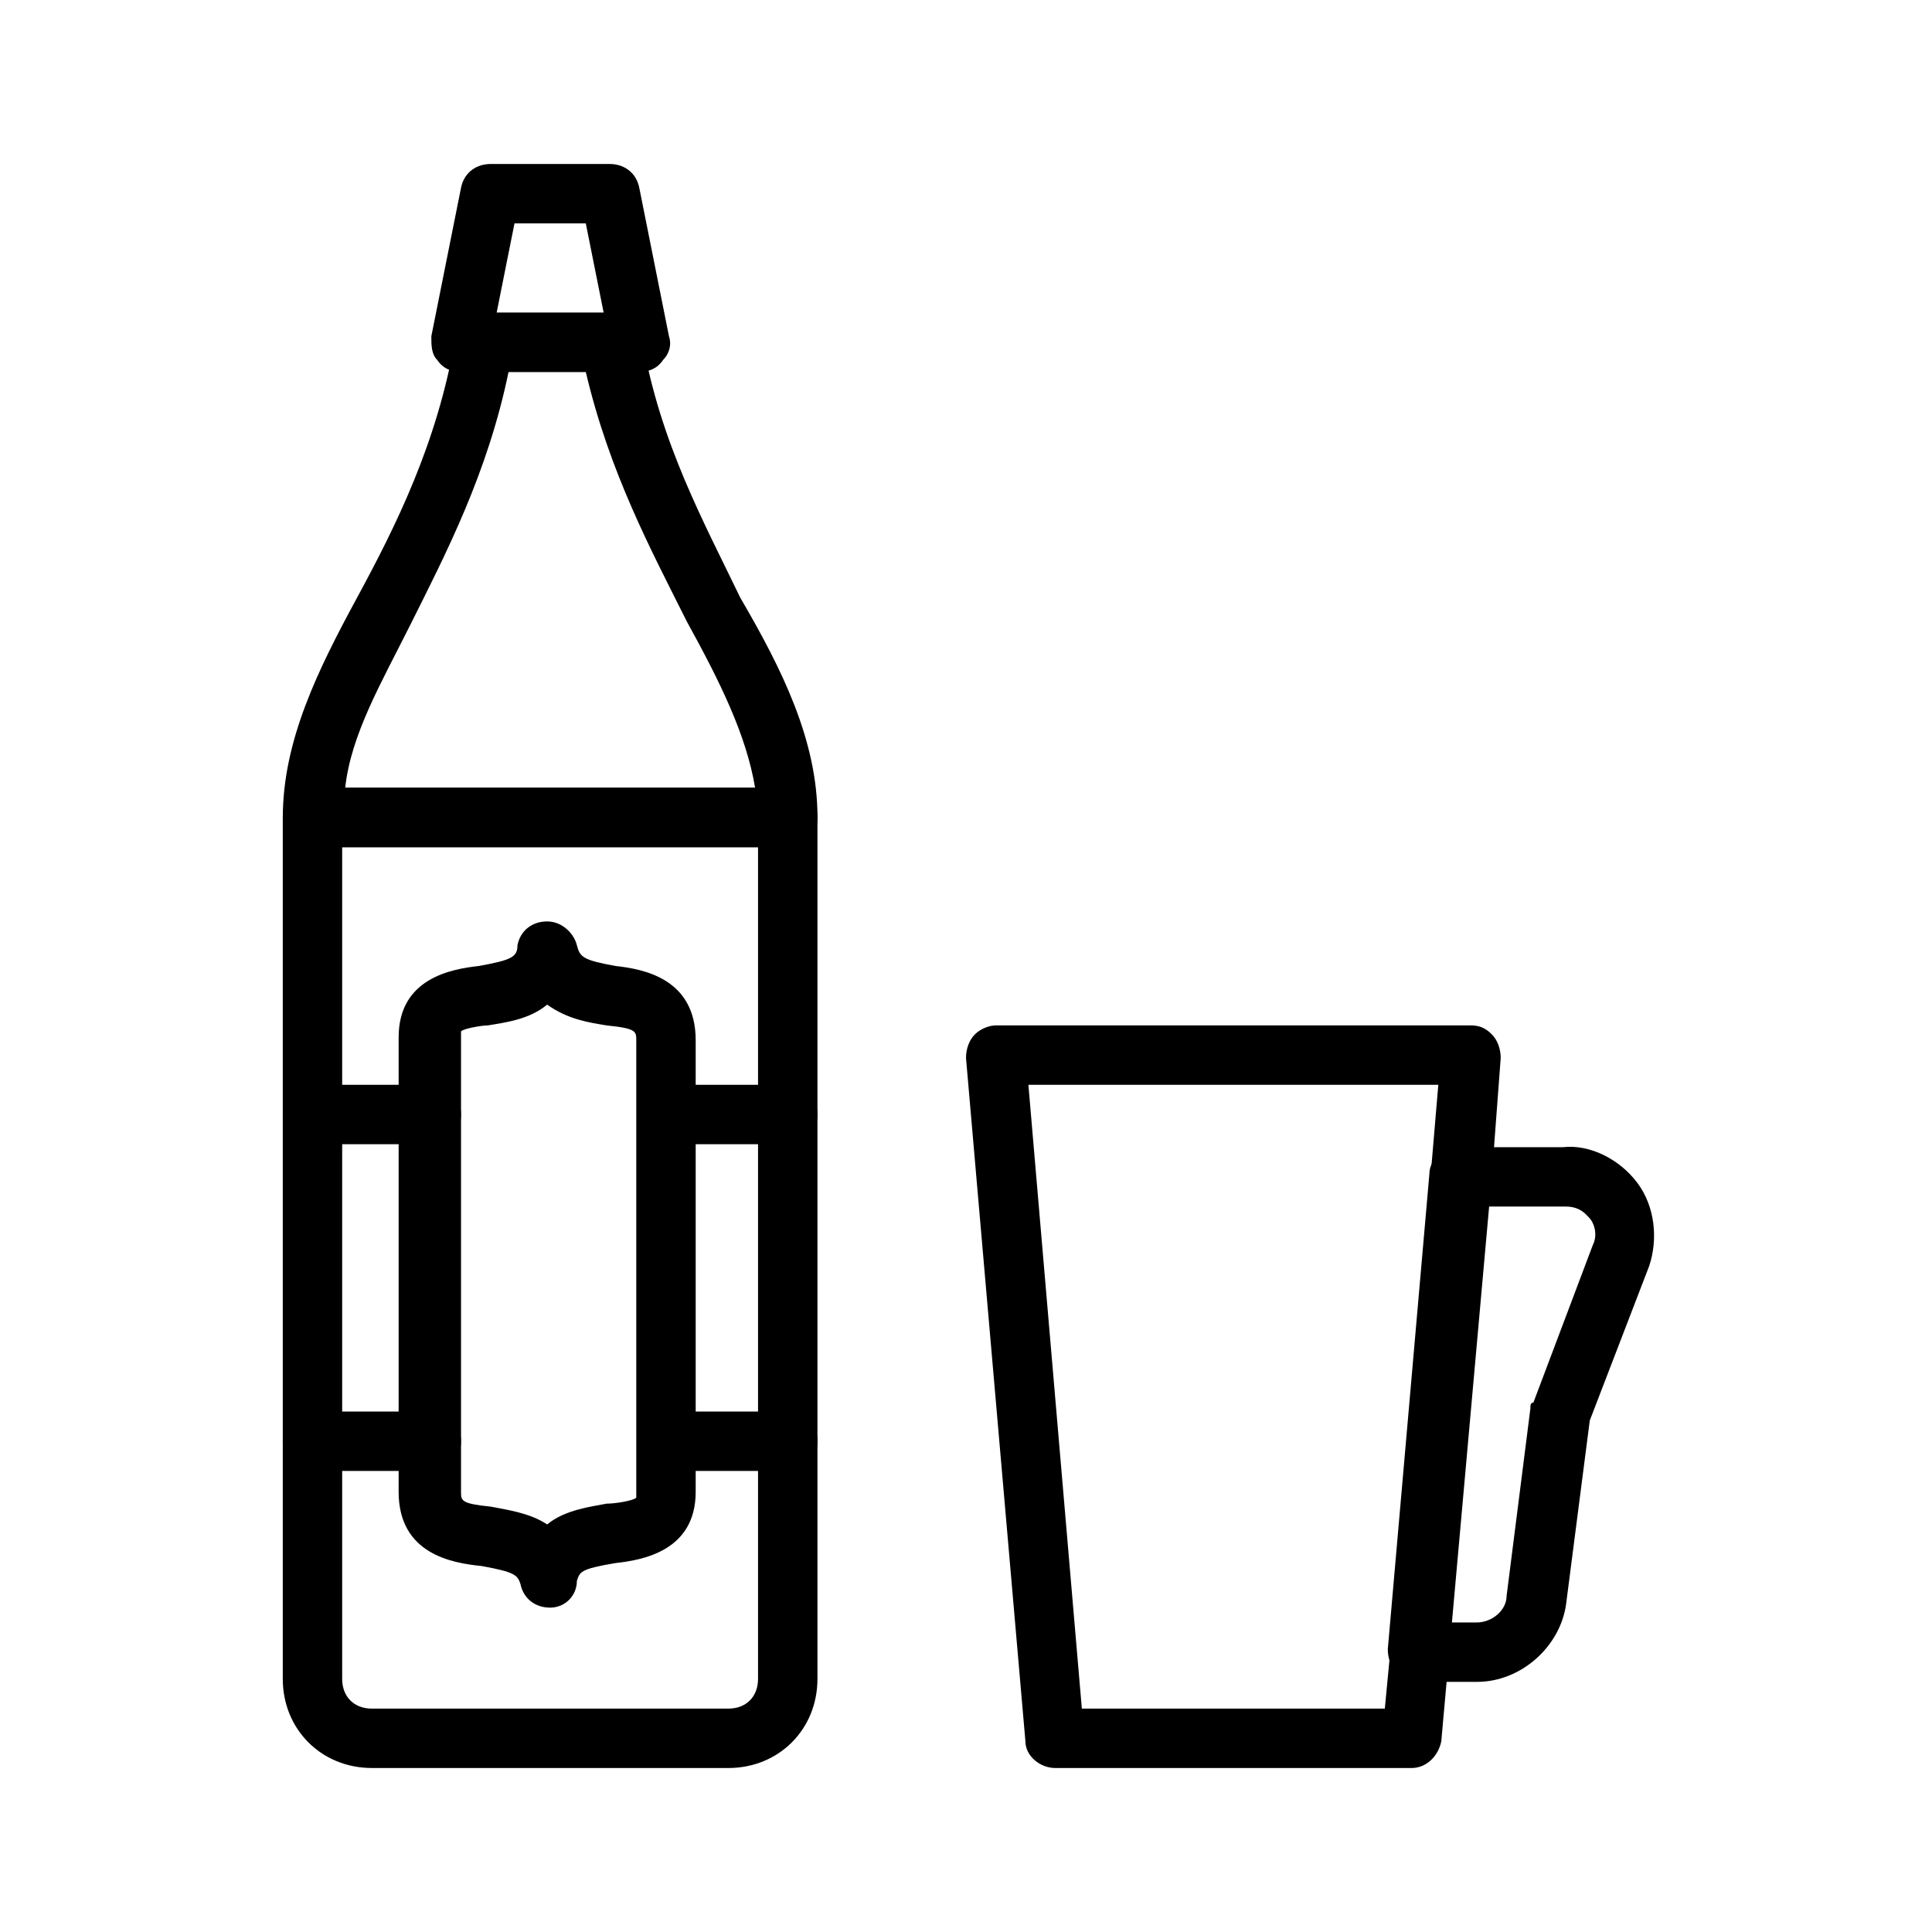
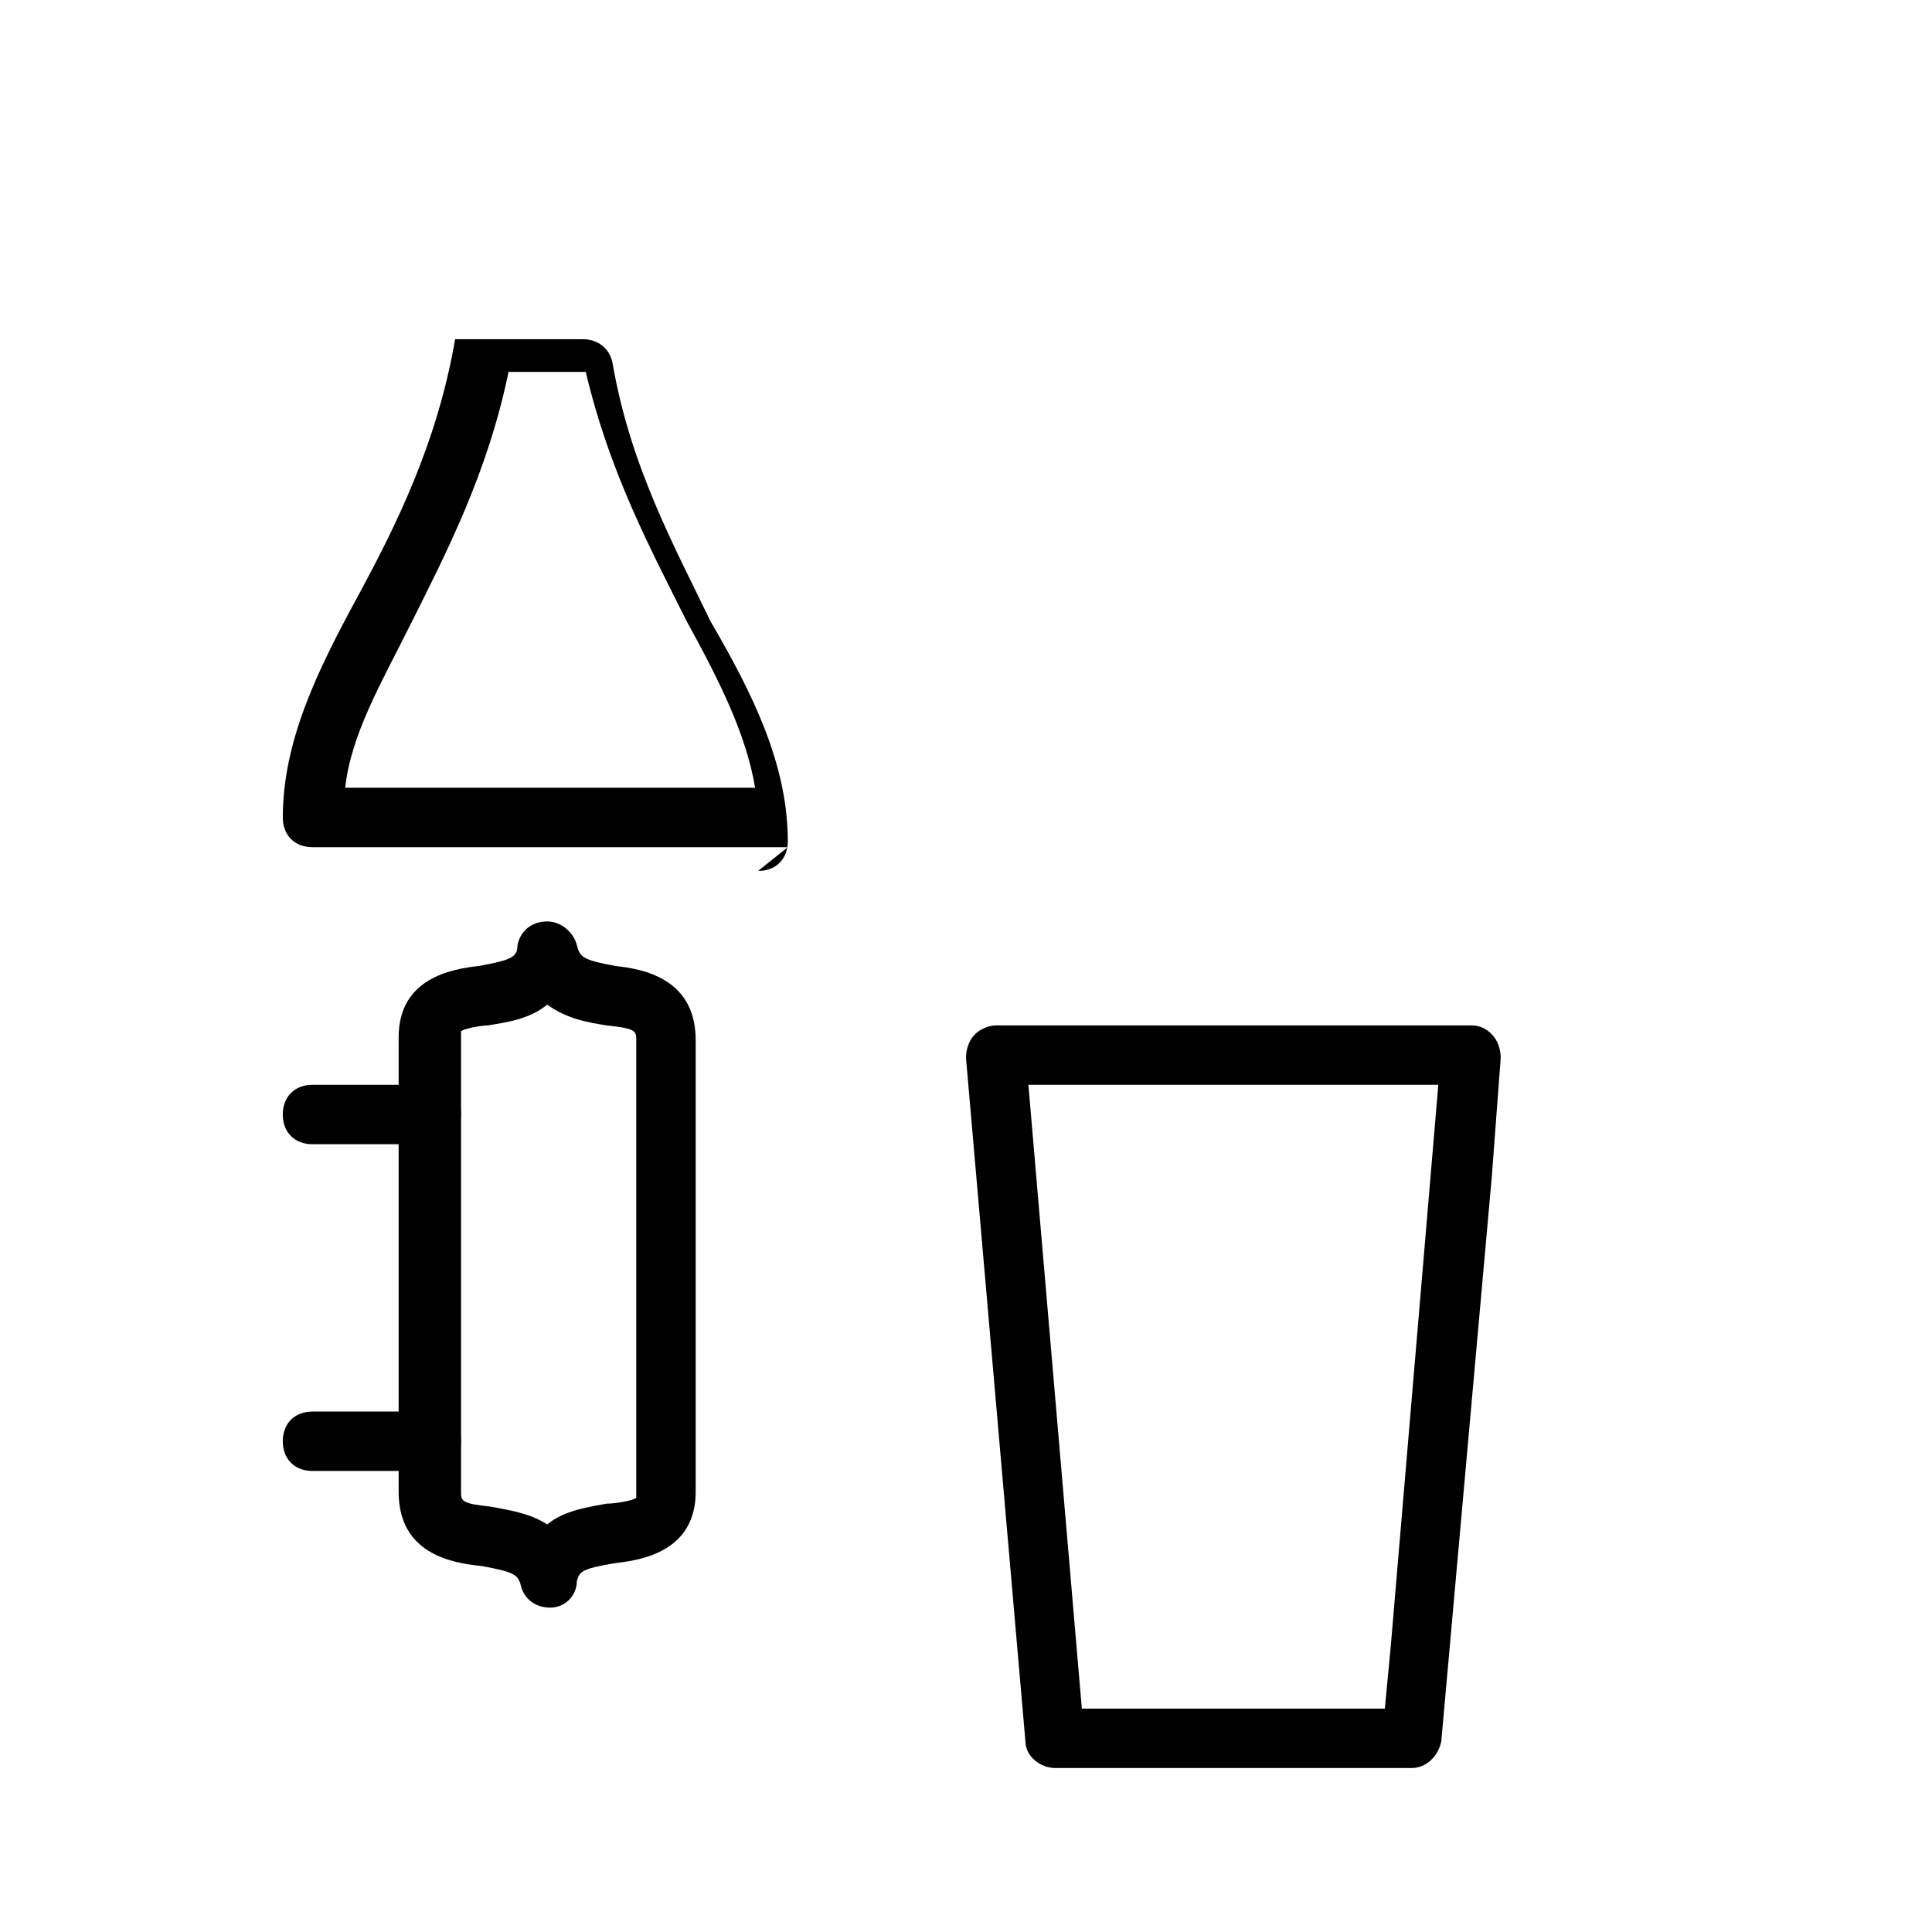
<svg xmlns="http://www.w3.org/2000/svg" fill="#000000" width="800px" height="800px" version="1.1" viewBox="144 144 512 512">
  <g>
    <path d="m518.08 612.54h-94.465c-3.938 0-7.871-3.148-7.871-7.086l-15.742-181.05c0-2.363 0.789-4.723 2.363-6.297s3.938-2.363 5.512-2.363h125.95c2.363 0 3.938 0.789 5.512 2.363 1.574 1.574 2.363 3.938 2.363 6.297l-2.363 31.488-13.383 149.57c-0.793 3.934-3.941 7.082-7.879 7.082zm-87.379-15.742h80.293l1.574-16.531 12.598-148.78h-108.63z" />
-     <path d="m535.4 589.71h-15.742c-2.363 0-3.938-0.789-5.512-2.363-1.574-1.574-2.363-3.938-2.363-6.297l11.02-125.95c0-3.938 3.938-7.086 7.871-7.086h27.551c7.086-0.789 14.957 3.148 19.68 9.445 4.723 6.297 5.512 14.957 3.148 22.043l-15.742 40.934-6.297 48.805c-1.574 11.027-11.805 20.473-23.613 20.473zm-7.086-15.746h7.086c3.938 0 7.871-3.148 7.871-7.086l6.297-49.594c0-0.789 0-1.574 0.789-1.574l15.742-41.723c1.574-3.148 0-6.297-0.789-7.086-0.789-0.789-2.363-3.148-6.297-3.148h-21.254z" />
-     <path d="m337.02 612.54h-94.465c-13.383 0-23.617-10.234-23.617-23.617v-228.29c0-4.723 3.148-7.871 7.871-7.871h125.95c4.723 0 7.871 3.148 7.871 7.871v228.29c0 13.383-10.23 23.617-23.613 23.617zm-102.34-244.03v220.42c0 4.723 3.148 7.871 7.871 7.871h94.465c4.723 0 7.871-3.148 7.871-7.871v-220.42z" />
-     <path d="m352.77 368.51h-125.95c-4.723 0-7.871-3.148-7.871-7.871 0-20.469 9.445-39.359 19.68-58.254s21.254-40.934 25.977-68.488c0.789-3.938 3.938-6.297 7.871-6.297h33.852c3.938 0 7.086 2.363 7.871 6.297 4.723 27.551 16.531 48.805 25.977 68.488 11.023 18.891 20.469 37.785 20.469 58.25 0 4.727-3.148 7.875-7.871 7.875zm-117.29-15.746h108.63c-2.363-14.168-9.445-28.34-18.105-44.082-9.445-18.895-20.469-39.359-26.766-66.125h-20.469c-5.512 26.766-16.531 48.02-25.977 66.914-7.871 15.742-15.742 29.125-17.316 43.293z" />
-     <path d="m313.41 242.56h-47.23c-2.363 0-4.723-0.789-6.297-3.148-1.578-1.574-1.578-3.938-1.578-6.297l7.871-39.359c0.789-3.938 3.938-6.301 7.875-6.301h31.488c3.938 0 7.086 2.363 7.871 6.297l7.871 39.359c0.789 2.363 0 4.723-1.574 6.297-1.574 2.363-3.934 3.152-6.297 3.152zm-37.785-15.746h28.34l-4.723-23.617h-18.895z" />
+     <path d="m352.77 368.51h-125.95c-4.723 0-7.871-3.148-7.871-7.871 0-20.469 9.445-39.359 19.68-58.254s21.254-40.934 25.977-68.488h33.852c3.938 0 7.086 2.363 7.871 6.297 4.723 27.551 16.531 48.805 25.977 68.488 11.023 18.891 20.469 37.785 20.469 58.25 0 4.727-3.148 7.875-7.871 7.875zm-117.29-15.746h108.63c-2.363-14.168-9.445-28.34-18.105-44.082-9.445-18.895-20.469-39.359-26.766-66.125h-20.469c-5.512 26.766-16.531 48.02-25.977 66.914-7.871 15.742-15.742 29.125-17.316 43.293z" />
    <path d="m289.79 570.04c-3.938 0-7.086-2.363-7.871-6.297-0.789-2.363-1.574-3.148-10.234-4.723-7.871-0.789-22.043-3.148-22.043-19.68l0.004-120.45c0-15.742 14.168-18.105 21.254-18.895 8.66-1.574 10.234-2.363 10.234-5.512 0.789-3.938 3.938-6.297 7.871-6.297 3.938 0 7.086 3.148 7.871 6.297 0.789 3.148 1.574 3.938 10.234 5.512 7.086 0.789 21.254 3.148 21.254 19.68v119.66c0 15.742-14.168 18.105-21.254 18.895-9.445 1.574-9.445 2.363-10.234 4.723 0 3.938-3.148 7.086-7.086 7.086zm-23.613-152.72v1.574 120.44c0 2.363 0 3.148 7.871 3.938 3.938 0.789 10.234 1.574 14.957 4.723 4.723-3.938 11.809-4.723 15.742-5.512 2.363 0 7.086-0.789 7.871-1.574v-1.574-119.65c0-2.363 0-3.148-7.871-3.938-4.723-0.789-10.234-1.574-15.742-5.512-4.723 3.938-11.02 4.723-15.742 5.512-1.578 0-6.301 0.789-7.086 1.574z" />
    <path d="m258.3 447.23h-31.488c-4.723 0-7.871-3.148-7.871-7.871s3.148-7.871 7.871-7.871h31.488c4.723 0 7.871 3.148 7.871 7.871 0.004 4.723-3.148 7.871-7.871 7.871z" />
-     <path d="m352.77 447.23h-31.488c-4.723 0-7.871-3.148-7.871-7.871s3.148-7.871 7.871-7.871h31.488c4.723 0 7.871 3.148 7.871 7.871s-3.148 7.871-7.871 7.871z" />
-     <path d="m352.77 533.82h-31.488c-4.723 0-7.871-3.148-7.871-7.871s3.148-7.871 7.871-7.871h31.488c4.723 0 7.871 3.148 7.871 7.871s-3.148 7.871-7.871 7.871z" />
    <path d="m258.3 533.82h-31.488c-4.723 0-7.871-3.148-7.871-7.871s3.148-7.871 7.871-7.871h31.488c4.723 0 7.871 3.148 7.871 7.871 0.004 4.723-3.148 7.871-7.871 7.871z" />
  </g>
</svg>